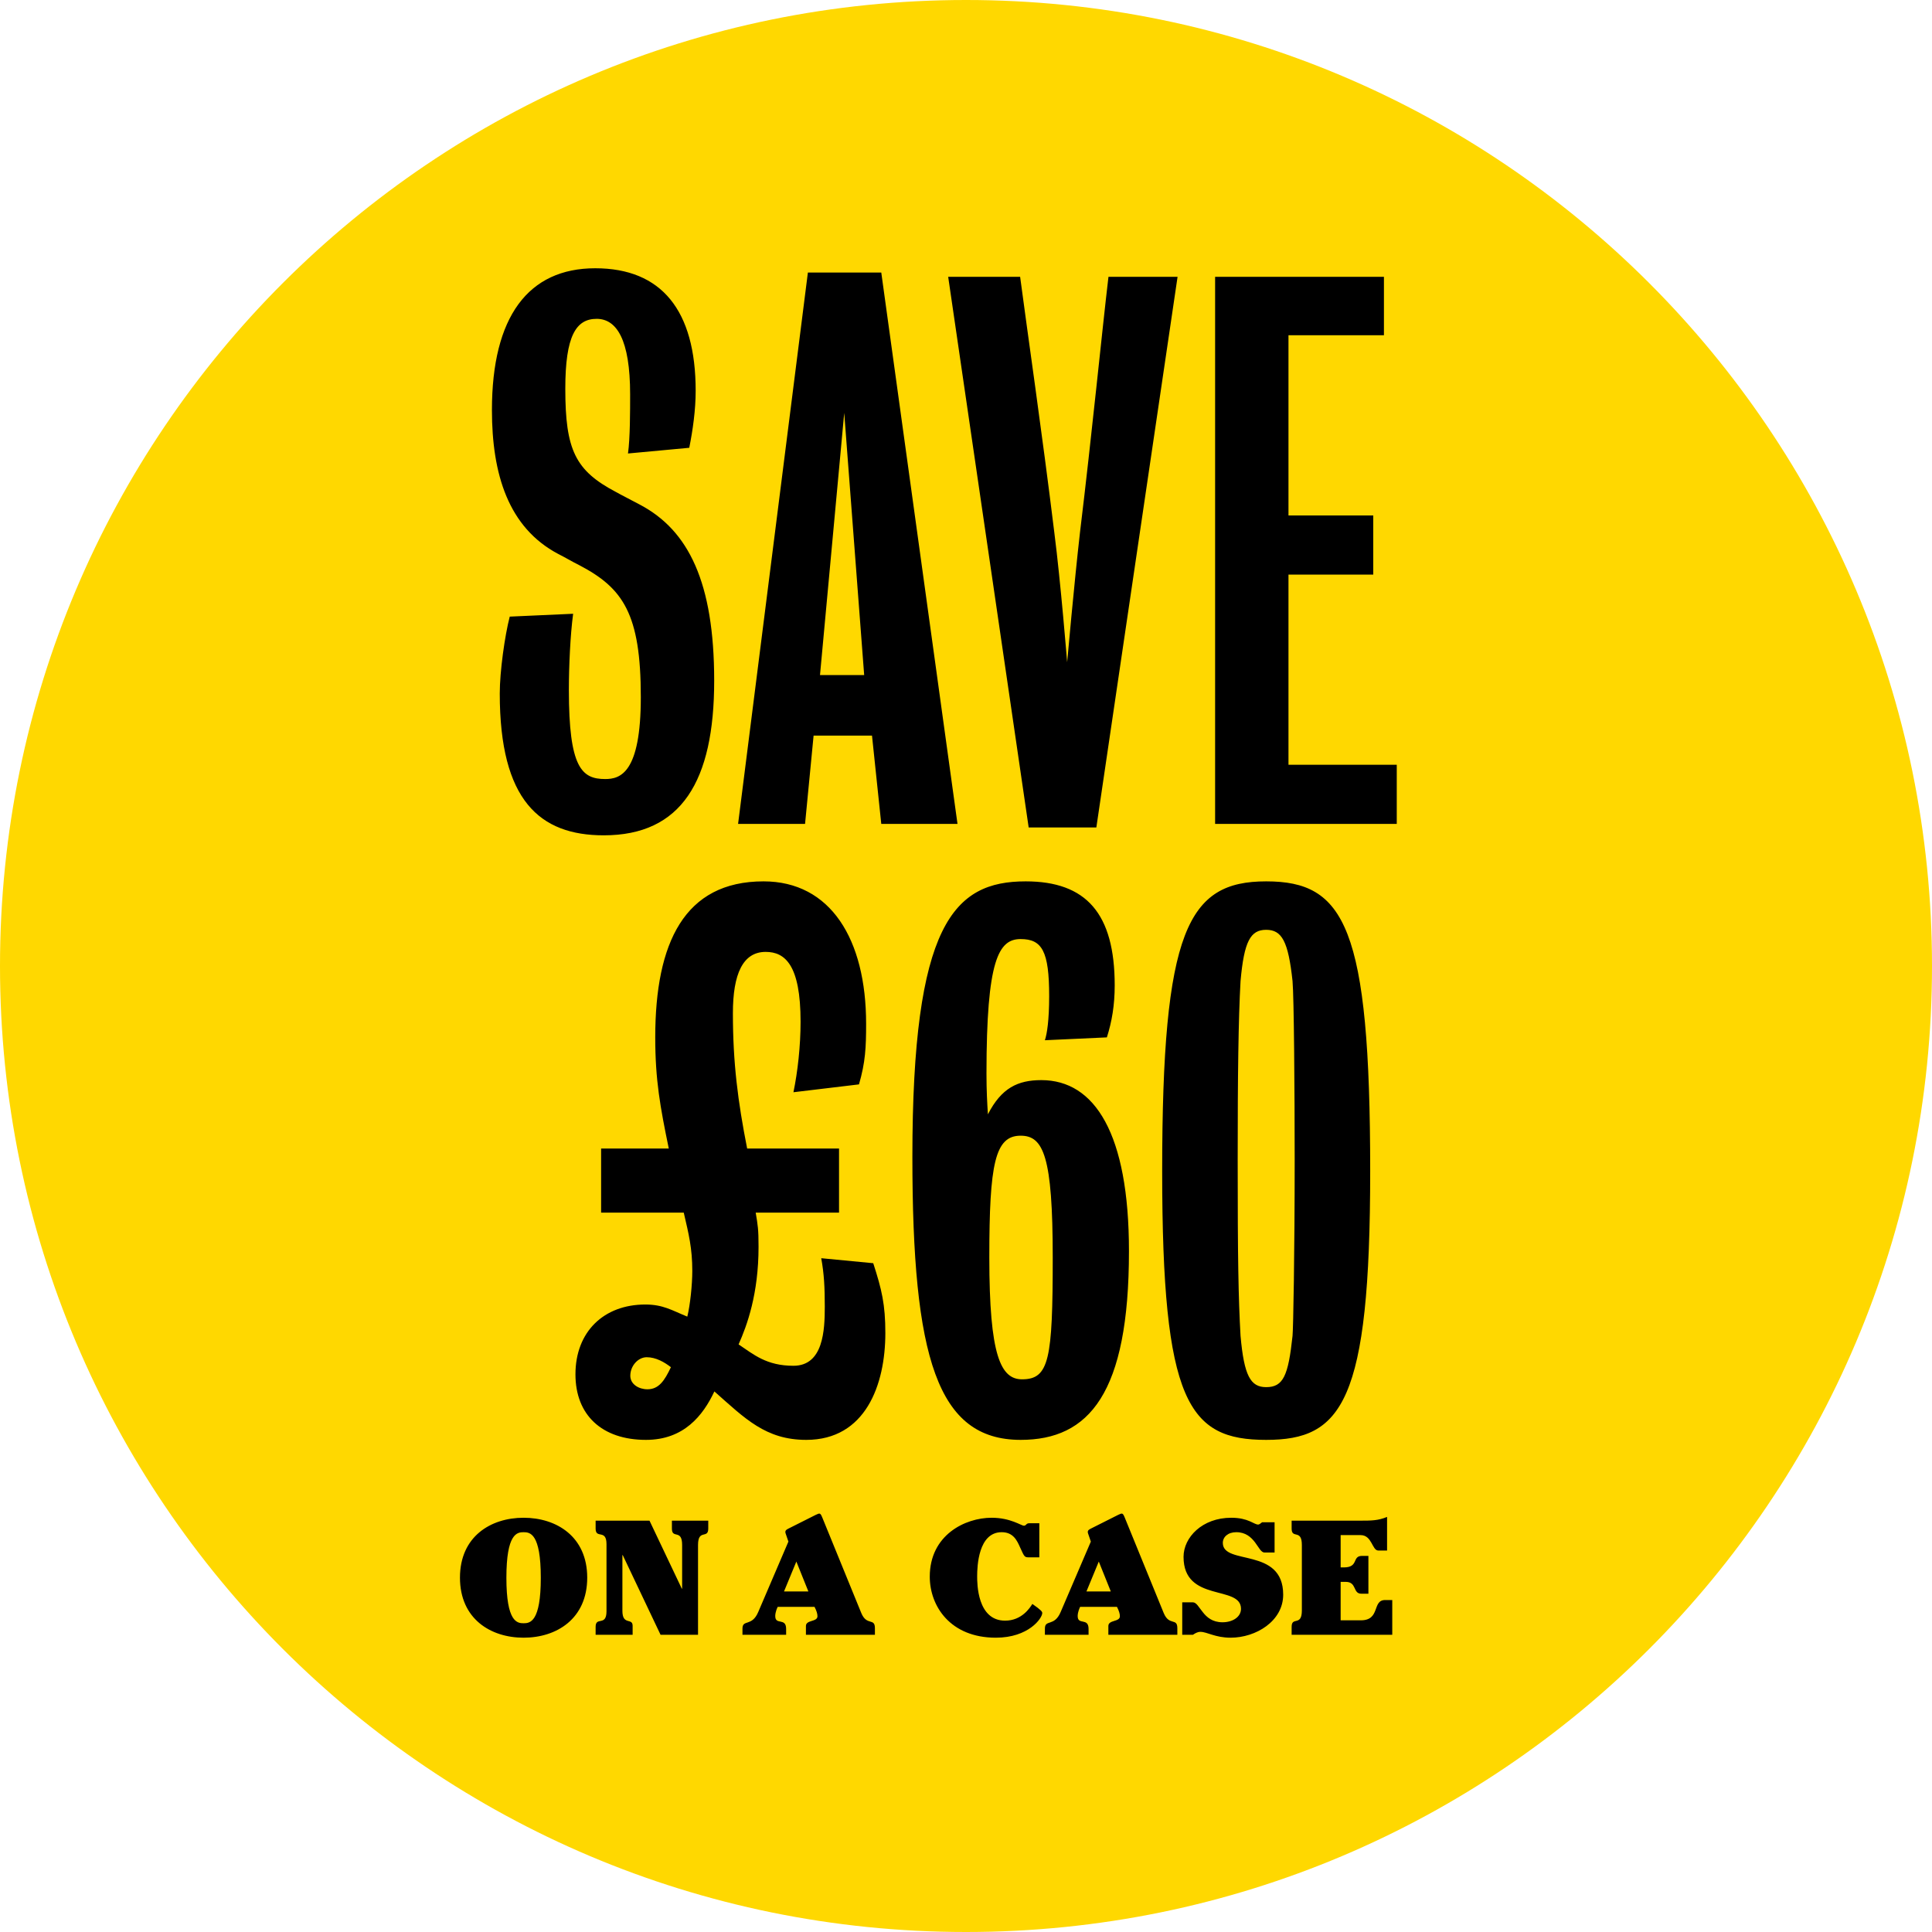
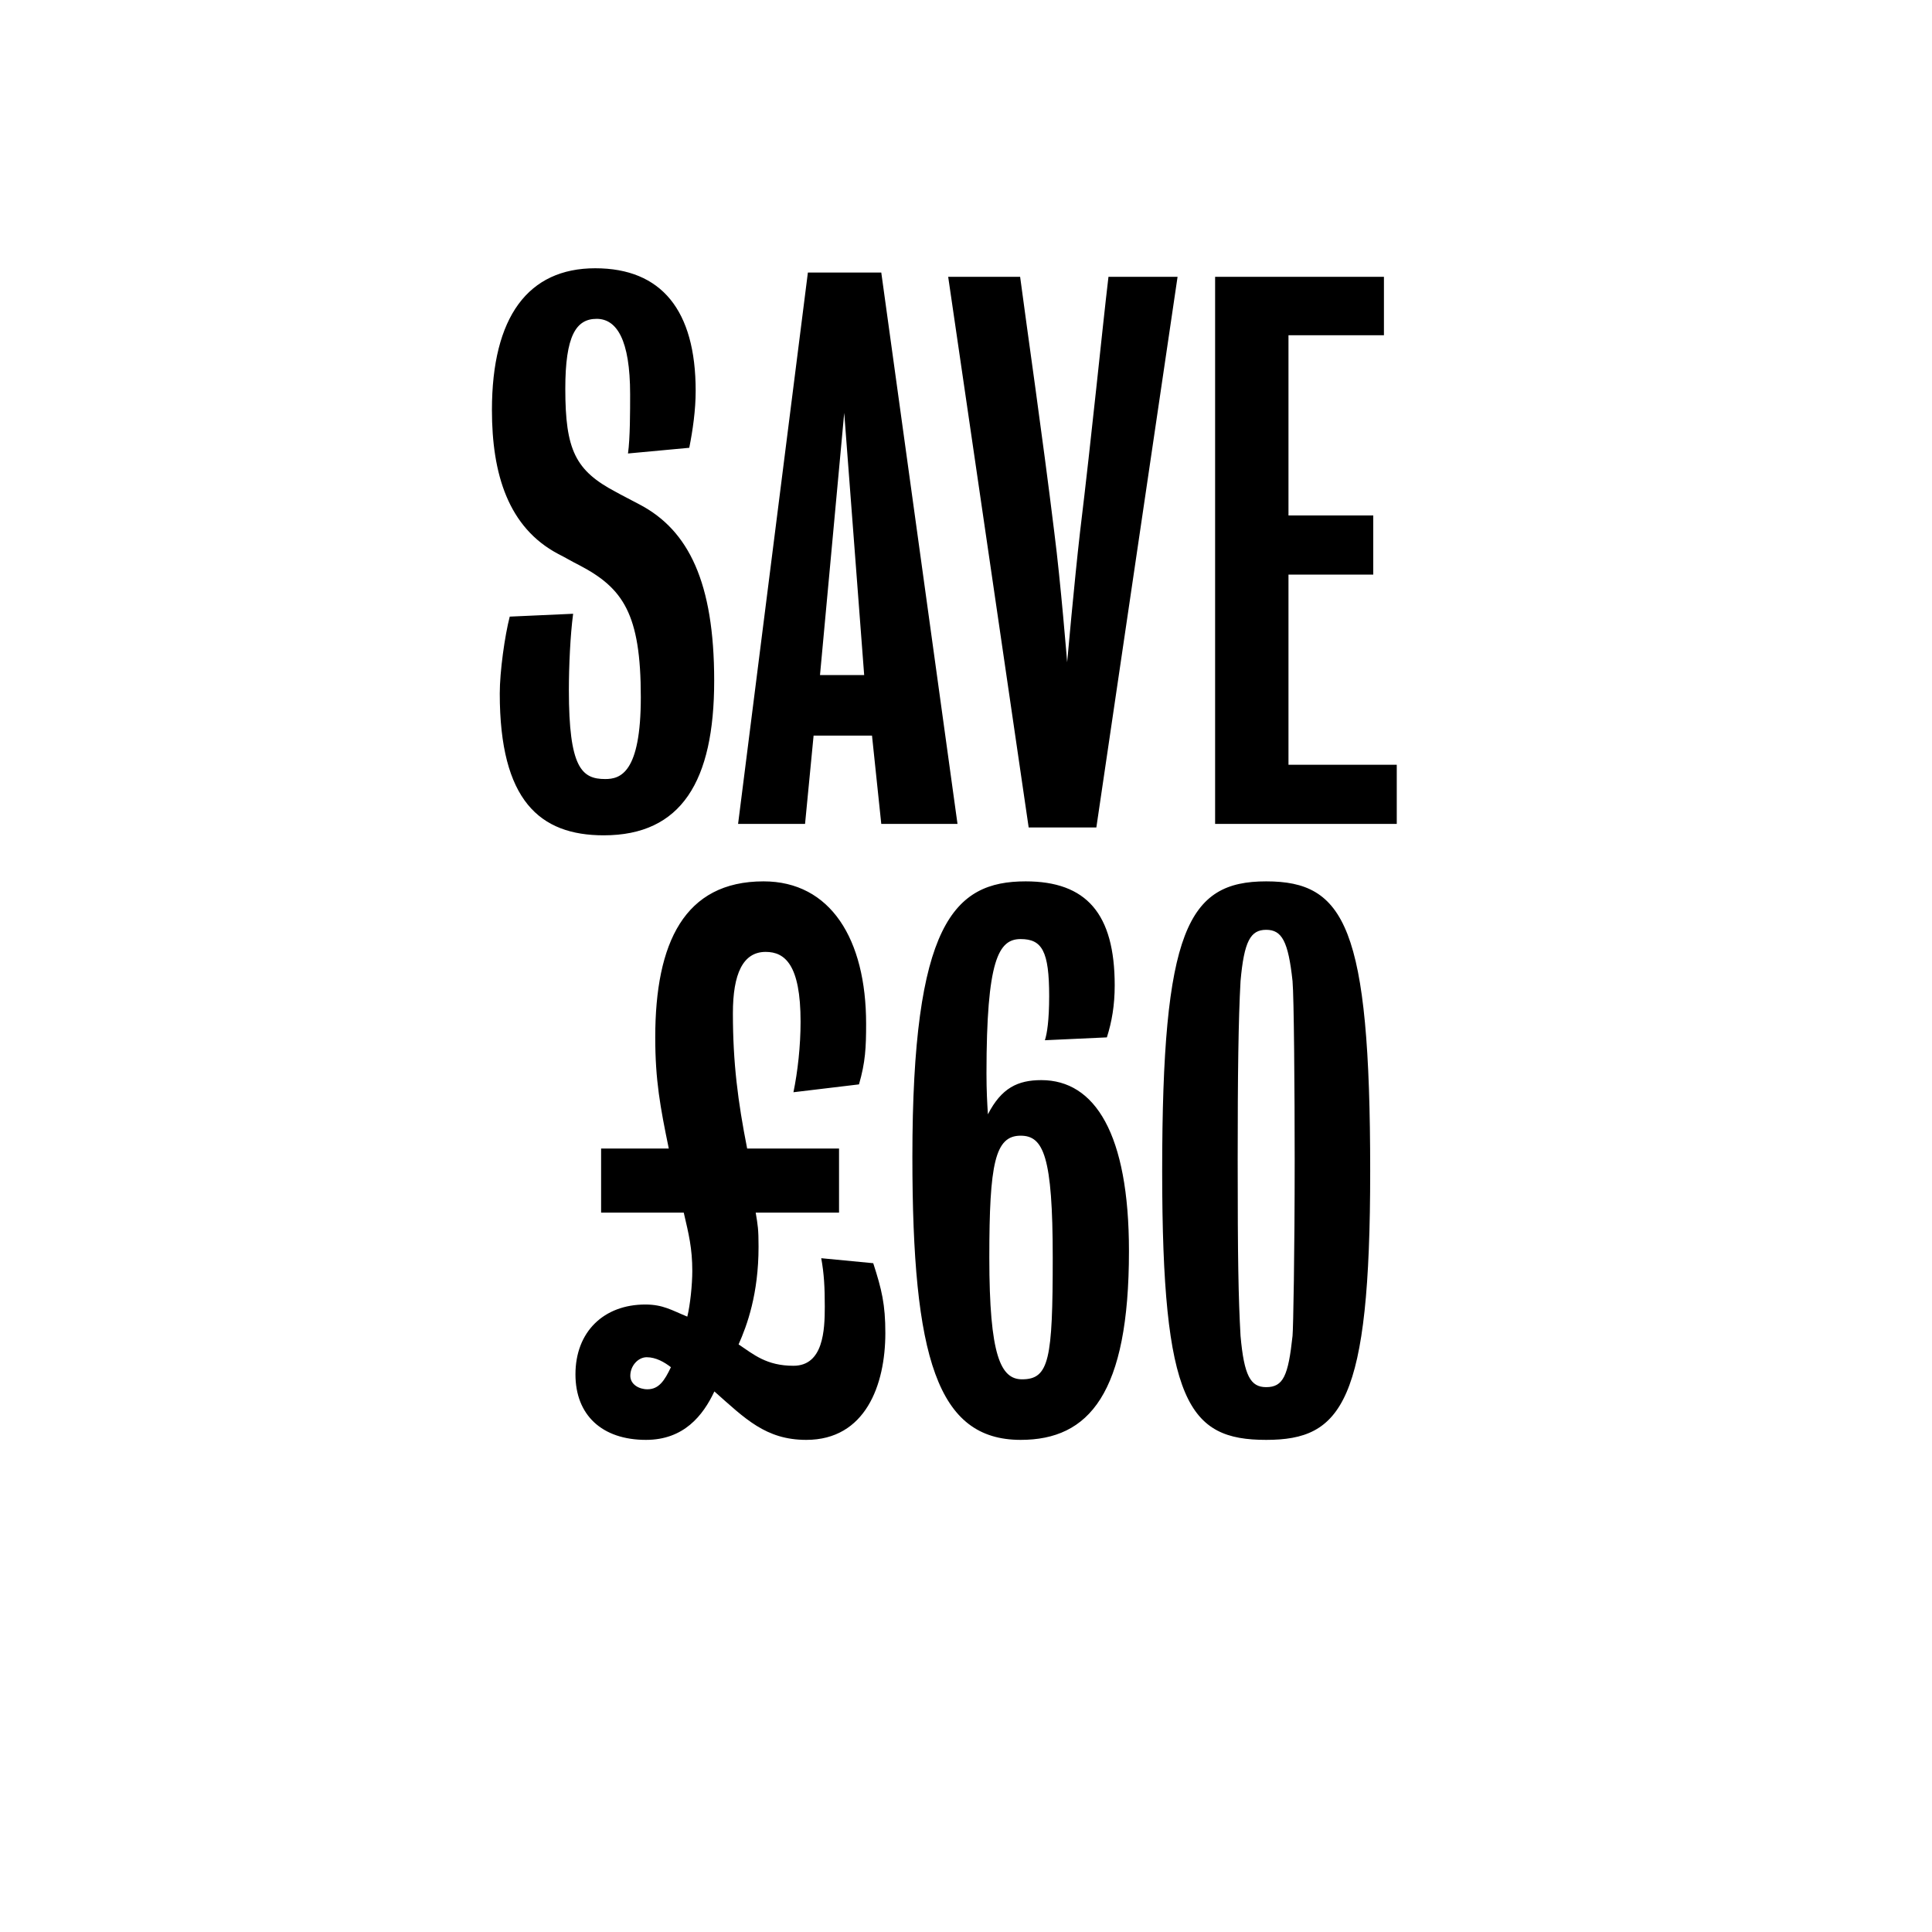
<svg xmlns="http://www.w3.org/2000/svg" width="130" height="130" viewBox="0 0 130 130" fill="none">
-   <path d="M65 130C100.899 130 130 100.899 130 65C130 29.102 100.899 0 65 0C29.102 0 0 29.102 0 65C0 100.899 29.102 130 65 130Z" fill="#FFD800" />
  <path d="M48.056 45.805C48.056 52.564 45.851 56.207 40.626 56.207C36.312 56.207 33.628 53.858 33.628 46.668C33.628 45.182 33.964 42.785 34.299 41.491L38.565 41.299C38.373 42.737 38.278 44.846 38.278 46.428C38.278 51.653 39.14 52.42 40.722 52.42C41.729 52.42 43.119 52.036 43.119 46.907C43.119 41.299 41.921 39.574 38.997 38.04C38.421 37.752 38.038 37.512 37.559 37.273C34.203 35.499 33.101 31.904 33.101 27.59C33.101 21.311 35.545 18.051 40.051 18.051C44.509 18.051 46.81 20.879 46.81 26.296C46.81 27.59 46.618 28.932 46.379 30.131L42.256 30.514C42.4 29.507 42.4 27.638 42.4 26.535C42.4 22.845 41.489 21.454 40.147 21.454C38.757 21.454 38.038 22.605 38.038 26.152C38.038 30.274 38.709 31.664 41.441 33.102C41.777 33.294 42.448 33.63 43.071 33.965C46.331 35.691 48.056 39.19 48.056 45.805ZM58.148 45.422L56.806 27.782L55.176 45.422H58.148ZM64.428 55.44H59.299L58.675 49.496H54.745L54.17 55.44H49.664L54.361 18.339H59.299L64.428 55.44ZM79.236 18.626L73.771 55.679H69.217L63.801 18.626H68.642C69.121 22.269 70.128 29.172 70.943 35.835C71.374 39.19 71.806 44.559 71.806 44.559C71.806 44.559 72.285 39.19 72.669 35.835C73.483 29.124 74.154 22.269 74.586 18.626H79.236ZM93.985 55.44H81.762V18.626H93.122V22.557H86.699V34.684H92.403V38.663H86.699V51.461H93.985V55.44Z" fill="black" />
  <path d="M59.573 89.695C59.573 93.195 58.231 96.886 54.252 96.886C51.52 96.886 50.13 95.448 48.069 93.626C47.302 95.256 46.008 96.886 43.467 96.886C40.495 96.886 38.721 95.208 38.721 92.476C38.721 89.6 40.639 87.778 43.419 87.778C44.617 87.778 45.193 88.162 46.247 88.593C46.439 87.826 46.583 86.436 46.583 85.525C46.583 83.991 46.343 83.033 46.008 81.595H40.447V77.281H45.001C44.426 74.5 44.09 72.679 44.09 69.803C44.09 63.428 46.055 59.305 51.376 59.305C55.882 59.305 58.279 63.188 58.279 68.892C58.279 70.474 58.231 71.48 57.799 72.966L53.389 73.494C53.677 72.104 53.869 70.378 53.869 68.748C53.869 64.913 52.814 64.051 51.52 64.051C49.986 64.051 49.315 65.537 49.315 68.173C49.315 71.528 49.651 74.117 50.274 77.281H56.457V81.595H50.849C50.993 82.457 51.041 82.697 51.041 83.895C51.041 87.059 50.274 89.168 49.698 90.462C50.705 91.133 51.568 91.9 53.389 91.9C55.403 91.9 55.498 89.504 55.498 87.922C55.498 86.628 55.451 85.717 55.259 84.662L58.758 84.998C59.333 86.772 59.573 87.778 59.573 89.695ZM45.145 91.996C44.713 91.661 44.138 91.325 43.515 91.325C42.94 91.325 42.412 91.9 42.412 92.572C42.412 93.147 42.988 93.482 43.563 93.482C44.33 93.482 44.713 92.907 45.145 91.996ZM75.965 84.183C75.965 93.77 73.28 96.886 68.678 96.886C63.07 96.886 61.392 91.373 61.392 77.856C61.392 62.181 64.173 59.305 69.014 59.305C73.088 59.305 75.006 61.462 75.006 66.303C75.006 67.646 74.814 68.748 74.479 69.803L70.308 69.995C70.452 69.563 70.596 68.652 70.596 67.022C70.596 64.003 70.117 63.188 68.678 63.188C67.193 63.188 66.378 64.578 66.378 72.247C66.378 73.398 66.426 74.213 66.474 74.98C67.384 73.206 68.487 72.679 70.069 72.679C73.664 72.679 75.965 76.274 75.965 84.183ZM70.836 84.614C70.836 77.808 70.212 76.418 68.678 76.418C66.953 76.418 66.569 78.287 66.569 84.614C66.569 91.229 67.336 92.811 68.774 92.811C70.596 92.811 70.836 91.469 70.836 84.614ZM92.197 78.814C92.197 94.393 90.279 96.886 85.198 96.886C79.973 96.886 78.2 94.393 78.2 78.814C78.2 62.565 79.925 59.305 85.198 59.305C90.471 59.305 92.197 62.325 92.197 78.814ZM87.116 78.047C87.116 73.446 87.068 67.07 86.972 66.016C86.684 63.332 86.253 62.565 85.198 62.565C84.144 62.565 83.712 63.332 83.473 66.016C83.329 68.604 83.281 72.295 83.281 78.047C83.281 84.758 83.329 87.299 83.473 89.887C83.712 92.572 84.144 93.338 85.198 93.338C86.349 93.338 86.684 92.572 86.972 89.887C87.02 89.408 87.116 84.375 87.116 78.047Z" fill="black" />
-   <path d="M30.95 106.156C30.95 103.393 33.014 102.126 35.231 102.126C37.449 102.126 39.513 103.393 39.513 106.156C39.513 108.93 37.449 110.197 35.231 110.197C33.014 110.197 30.95 108.93 30.95 106.156ZM34.074 106.167C34.074 109.137 34.795 109.225 35.231 109.225C35.668 109.225 36.389 109.137 36.389 106.167C36.389 103.185 35.668 103.098 35.231 103.098C34.795 103.098 34.074 103.185 34.074 106.167ZM43.704 102.322L45.877 106.898H45.899V103.96C45.899 102.857 45.211 103.578 45.211 102.857V102.322H47.657V102.857C47.657 103.578 46.969 102.857 46.969 103.96V110H44.447L41.902 104.638H41.88V108.384C41.88 109.399 42.568 108.831 42.568 109.399V110H40.078V109.465C40.078 108.744 40.81 109.465 40.81 108.416V103.906C40.81 102.857 40.078 103.578 40.078 102.857V102.322H43.704ZM55.332 102.115L57.954 108.537C58.325 109.432 58.871 108.831 58.871 109.563V110H54.229V109.41C54.229 108.984 55.005 109.148 55.005 108.755C55.005 108.591 54.95 108.395 54.808 108.122H52.329C52.165 108.471 52.165 108.679 52.165 108.744C52.165 109.377 52.897 108.82 52.897 109.607V110H49.959V109.585C49.959 108.941 50.593 109.476 51.019 108.471L53.05 103.731L52.864 103.185C52.799 102.999 52.908 102.934 53.028 102.868L54.896 101.929C55.169 101.798 55.201 101.798 55.332 102.115ZM53.585 105.074L52.755 107.084H54.393L53.585 105.074ZM69.934 102.497V104.79H69.268C68.941 104.79 68.941 104.79 68.646 104.135C68.438 103.666 68.187 103.098 67.401 103.098C65.828 103.098 65.751 105.391 65.751 106.068C65.751 106.538 65.751 109.05 67.63 109.05C68.755 109.05 69.301 108.187 69.465 107.925C70.076 108.351 70.131 108.449 70.131 108.537C70.131 108.886 69.213 110.197 67.007 110.197C63.938 110.197 62.562 108.067 62.562 106.09C62.562 103.294 64.932 102.126 66.724 102.126C68.001 102.126 68.711 102.661 68.897 102.661C69.061 102.661 69.039 102.497 69.246 102.497H69.934ZM75.682 102.115L78.303 108.537C78.674 109.432 79.221 108.831 79.221 109.563V110H74.579V109.41C74.579 108.984 75.354 109.148 75.354 108.755C75.354 108.591 75.3 108.395 75.158 108.122H72.679C72.515 108.471 72.515 108.679 72.515 108.744C72.515 109.377 73.247 108.82 73.247 109.607V110H70.309V109.585C70.309 108.941 70.942 109.476 71.368 108.471L73.4 103.731L73.214 103.185C73.148 102.999 73.257 102.934 73.378 102.868L75.245 101.929C75.518 101.798 75.551 101.798 75.682 102.115ZM73.935 105.074L73.105 107.084H74.743L73.935 105.074ZM85.764 102.431V104.463H85.076C84.858 104.463 84.705 104.124 84.443 103.775C84.181 103.436 83.82 103.098 83.187 103.098C82.619 103.098 82.281 103.425 82.281 103.818C82.281 105.358 86.343 104.07 86.343 107.302C86.343 109.083 84.508 110.197 82.805 110.197C81.767 110.197 81.221 109.803 80.773 109.803C80.566 109.803 80.402 109.913 80.271 110H79.55V107.816H80.26C80.511 107.816 80.664 108.154 80.937 108.482C81.199 108.82 81.582 109.159 82.259 109.159C82.947 109.159 83.504 108.799 83.504 108.253C83.504 106.625 79.638 107.859 79.638 104.758C79.638 103.447 80.894 102.126 82.848 102.126C84.006 102.126 84.367 102.584 84.661 102.584C84.727 102.584 84.814 102.519 84.923 102.431H85.764ZM93.682 107.663V110H86.911V109.465C86.911 108.744 87.599 109.465 87.599 108.362V103.96C87.599 102.857 86.911 103.578 86.911 102.857V102.322H91.487C92.273 102.322 92.721 102.322 93.333 102.071V104.332H92.743C92.317 104.332 92.328 103.294 91.552 103.294H90.209V105.468H90.417C91.454 105.468 90.952 104.692 91.651 104.692H92.077V107.237H91.596C91.017 107.237 91.312 106.44 90.548 106.44H90.209V109.028H91.563C92.907 109.028 92.306 107.663 93.201 107.663H93.682Z" fill="black" />
</svg>